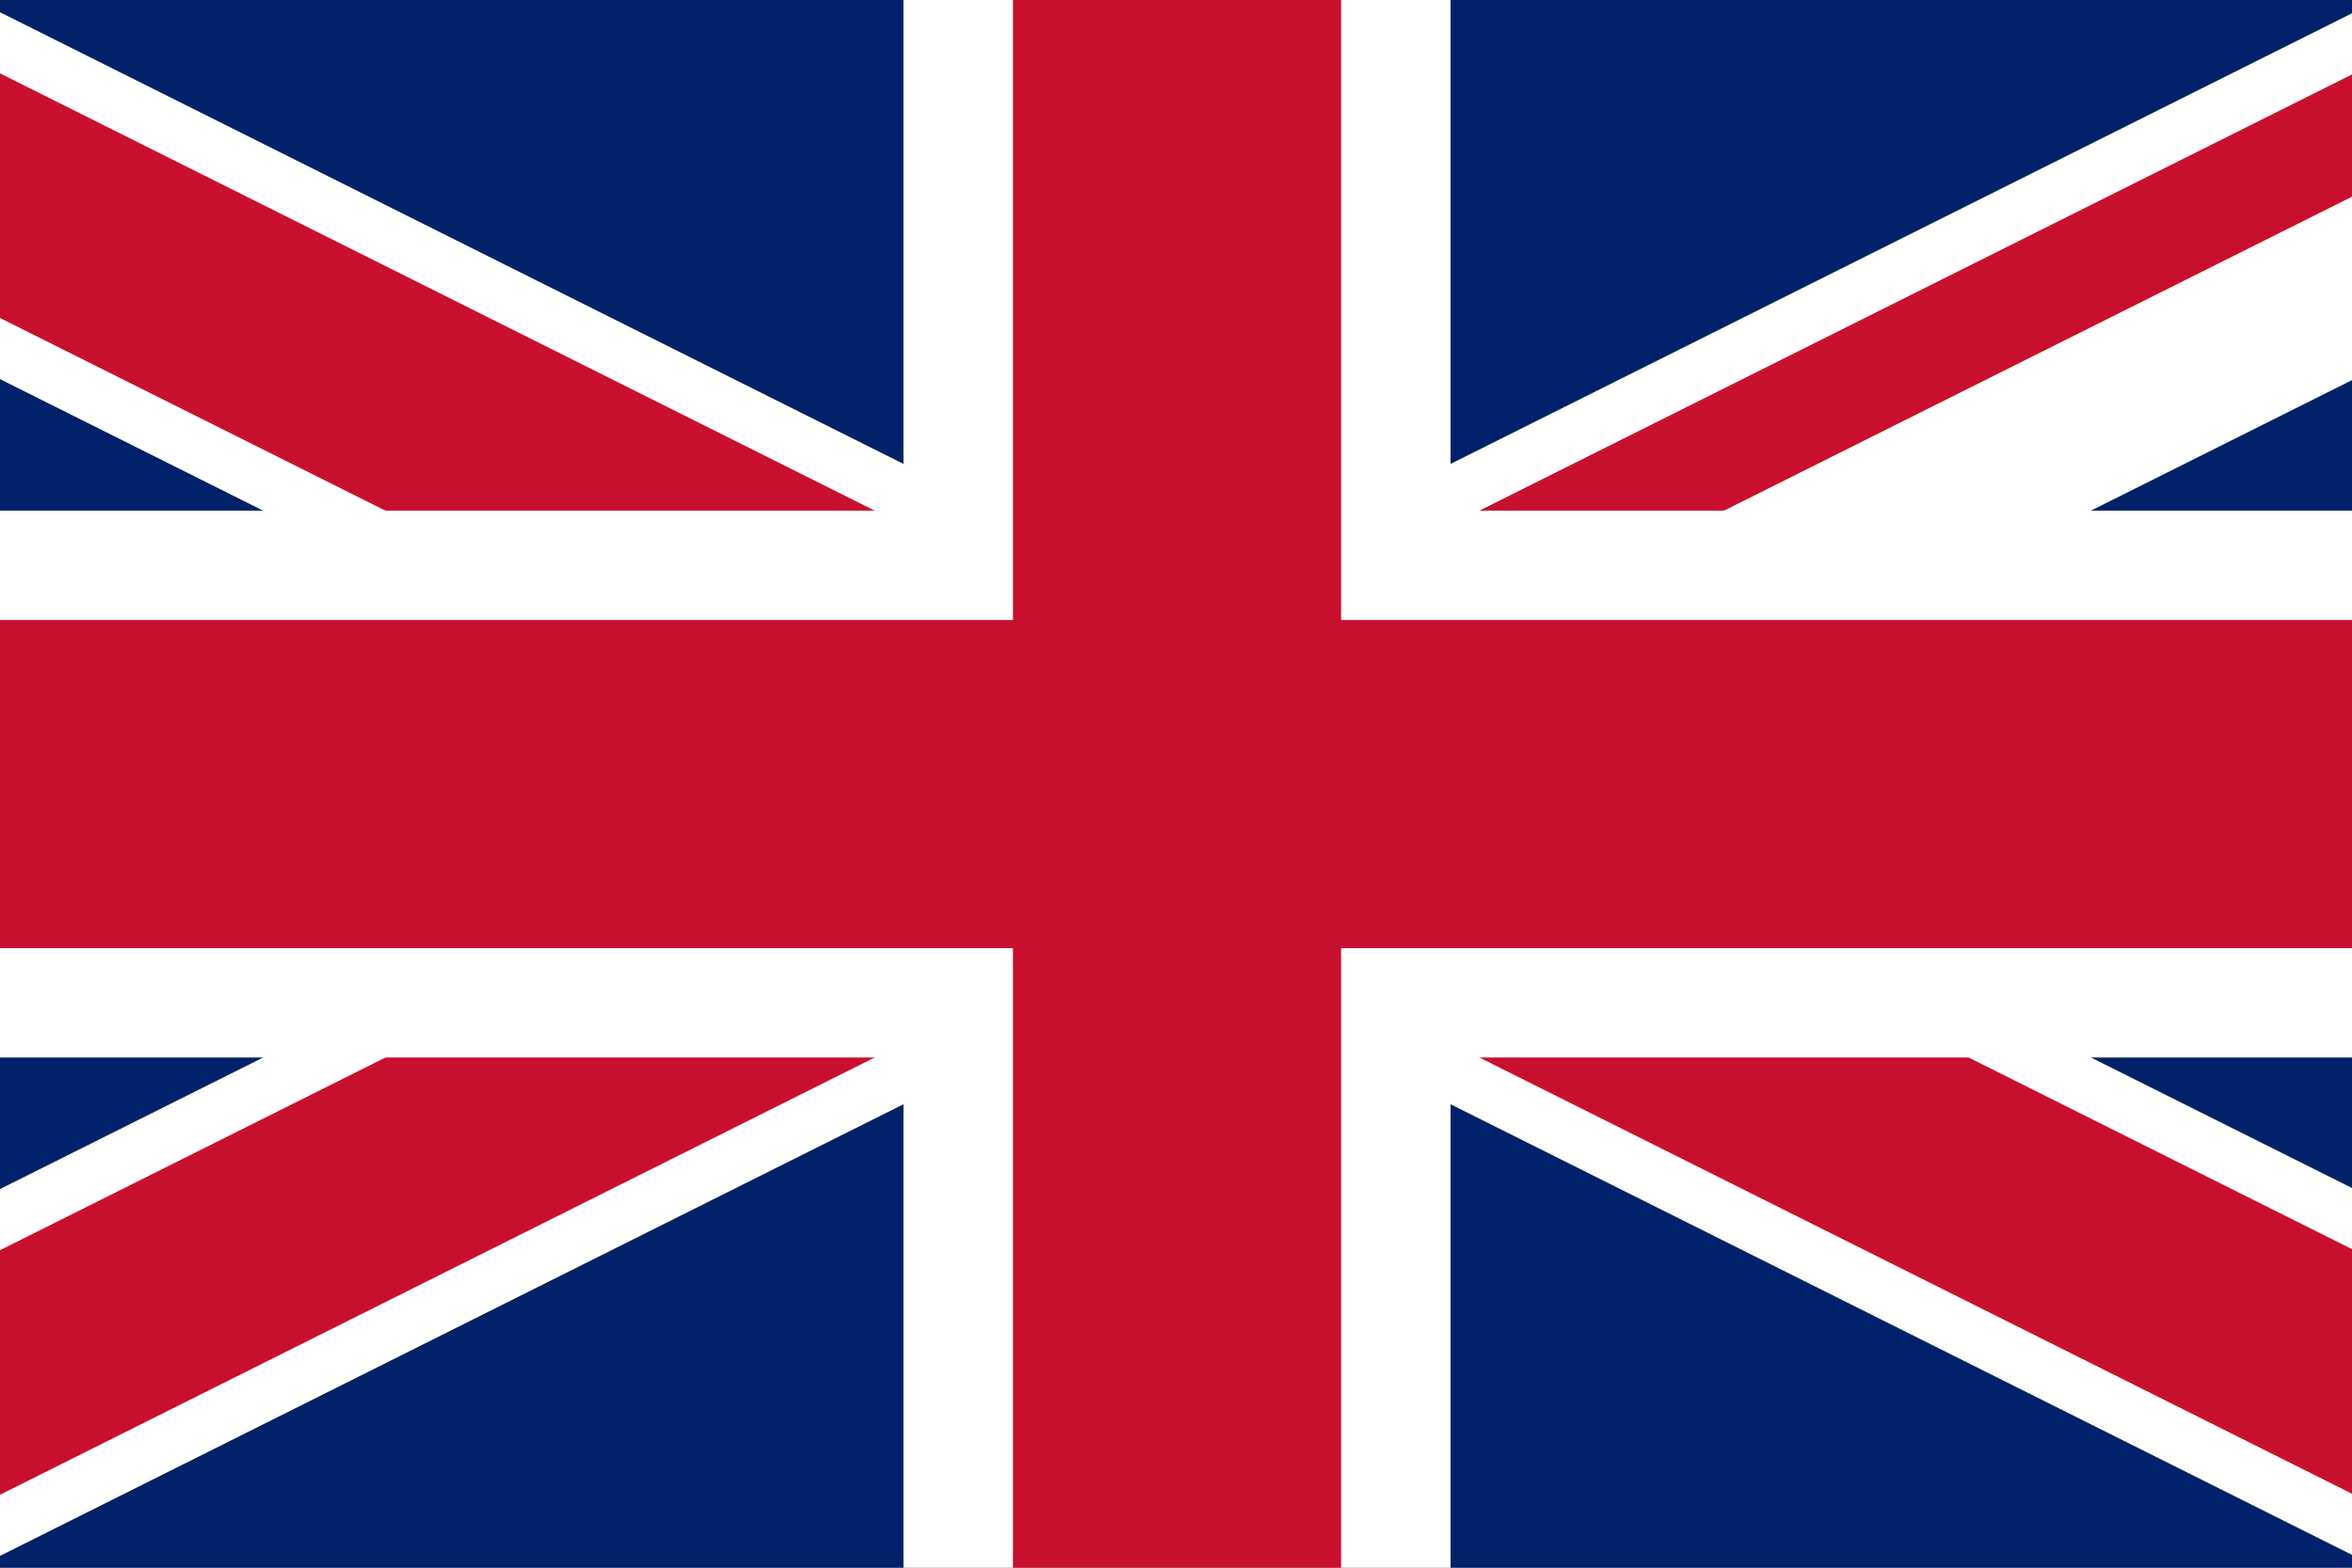
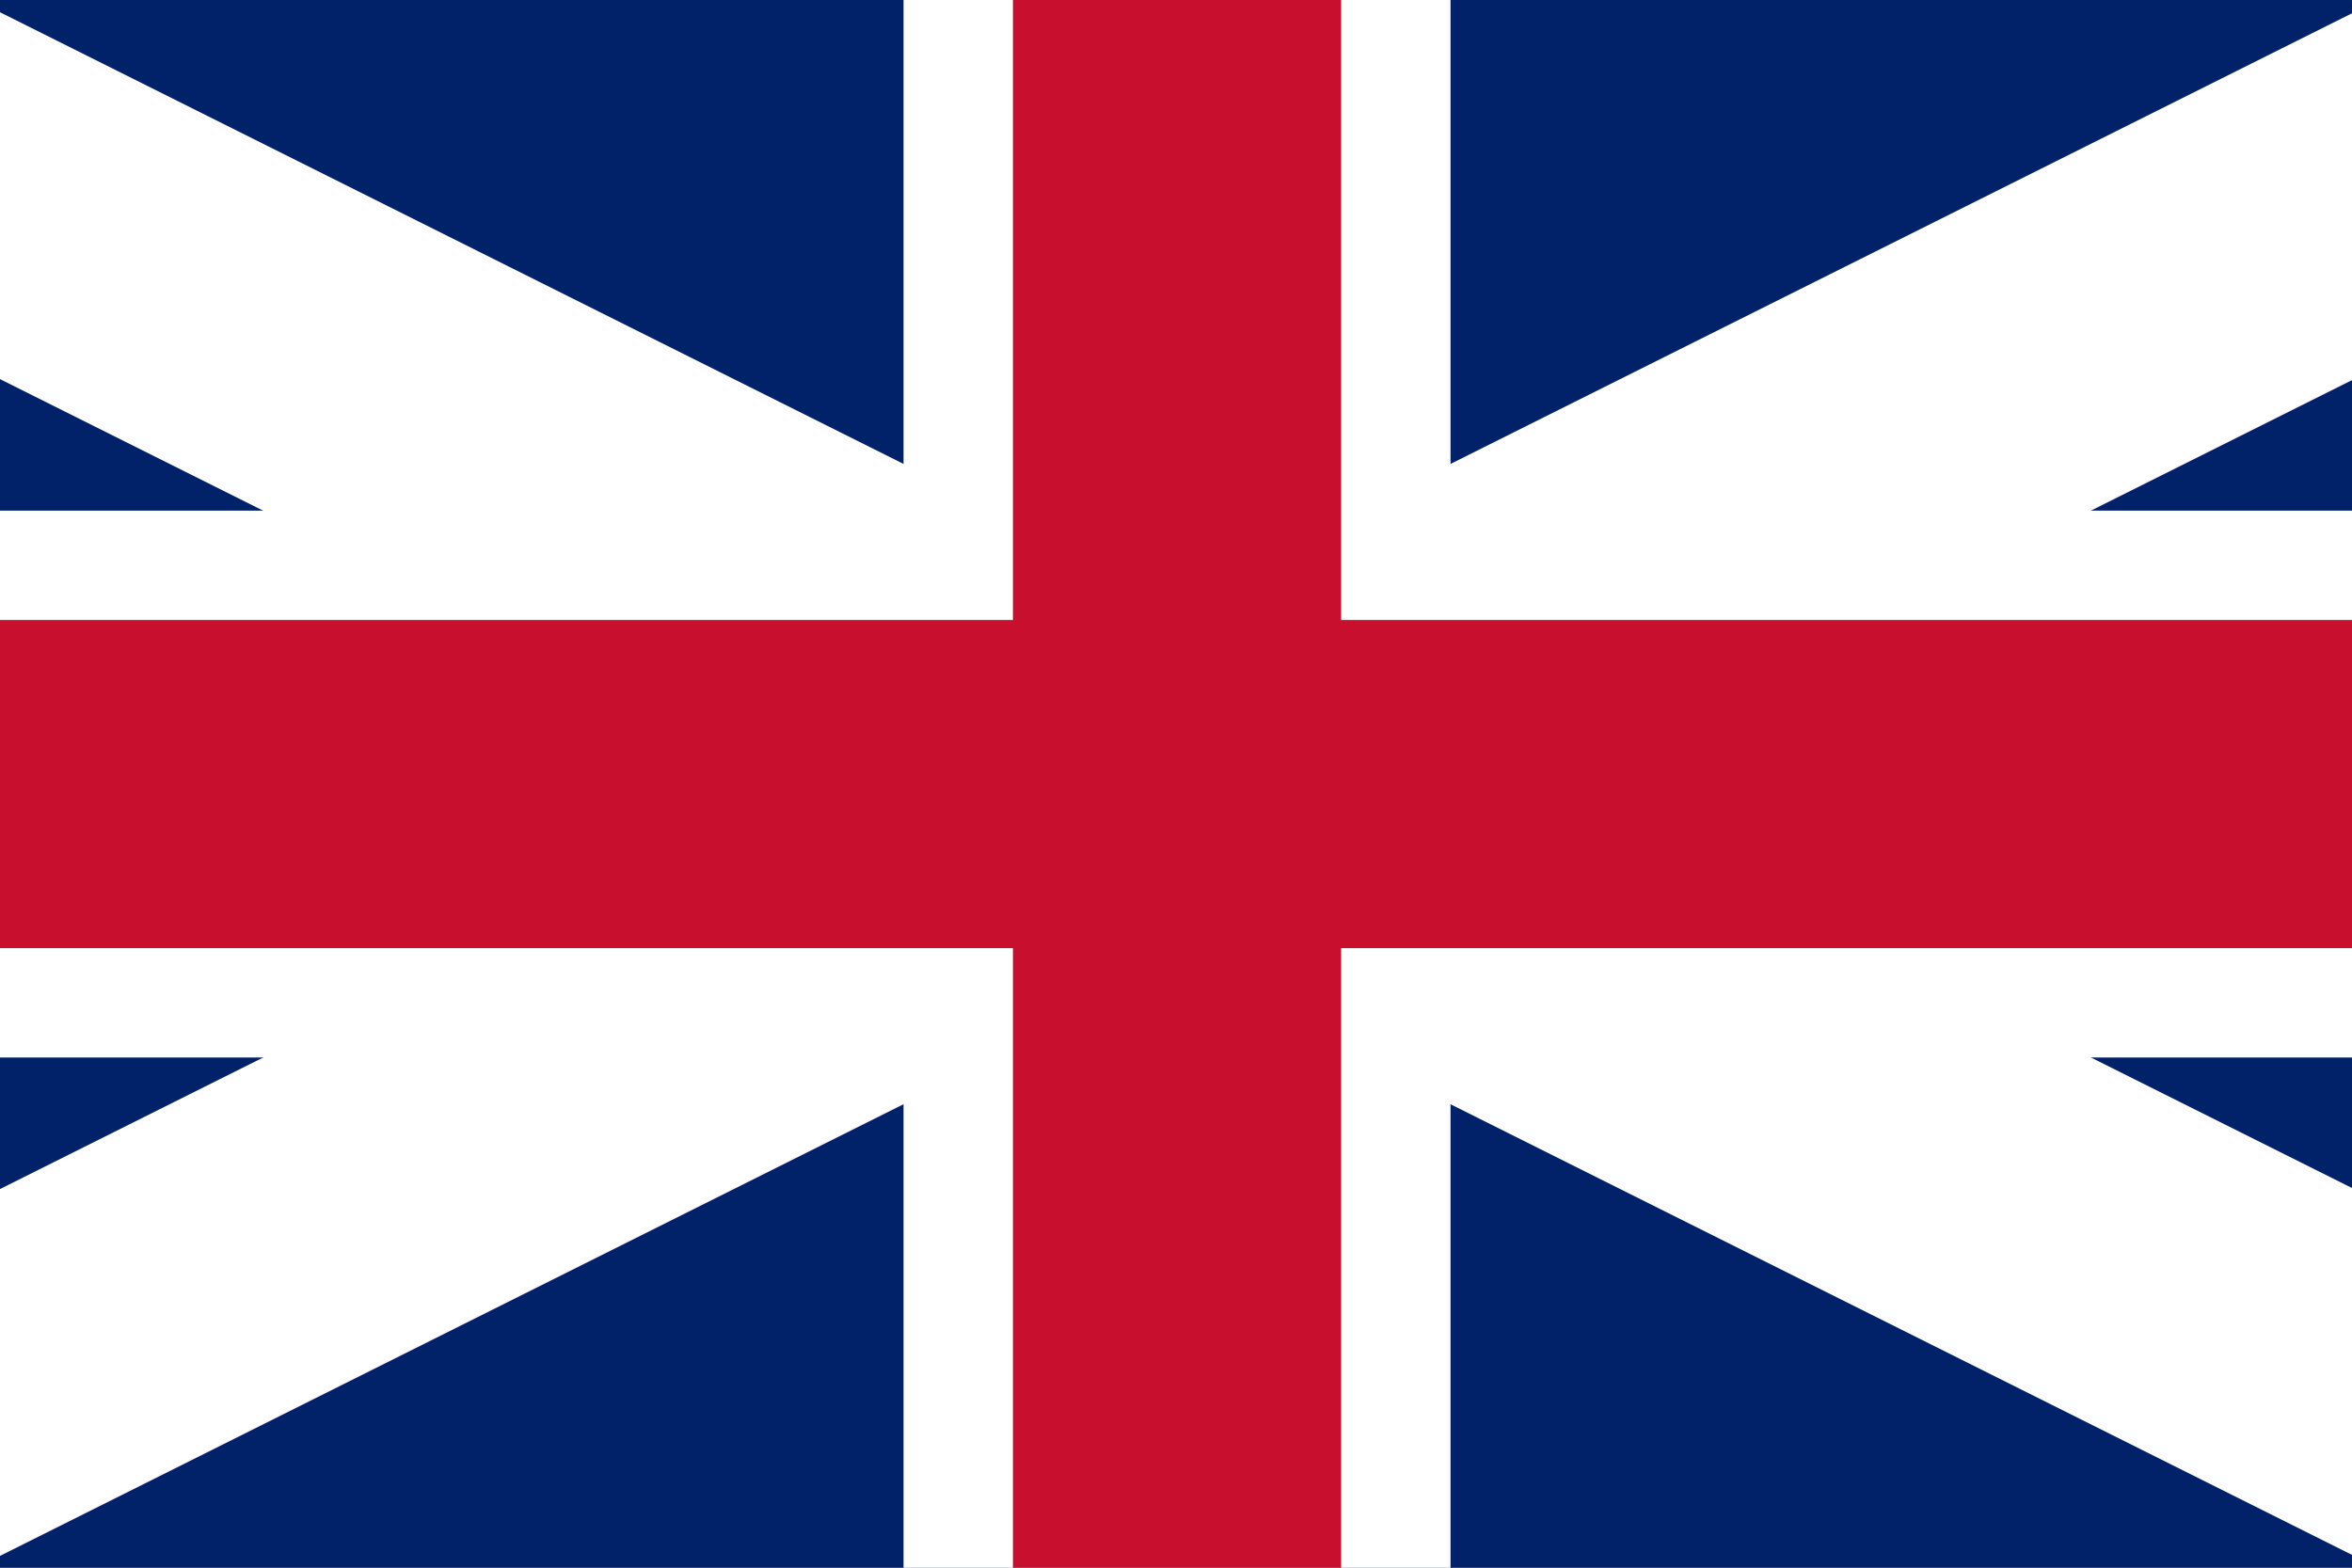
<svg xmlns="http://www.w3.org/2000/svg" viewBox="0 0 688 458.7" version="1.1" id="Layer_1">
  <defs>
    <style>
      .st0 {
        fill: none;
      }

      .st1 {
        clip-path: url(#clippath-1);
      }

      .st2 {
        stroke-width: 64px;
      }

      .st2, .st3, .st4, .st5 {
        stroke-miterlimit: 80;
      }

      .st2, .st5 {
        stroke: #c8102e;
      }

      .st3, .st4 {
        stroke: #fff;
      }

      .st3, .st5 {
        stroke-width: 96px;
      }

      .st4 {
        stroke-width: 160px;
      }

      .st6 {
        fill: #012169;
      }

      .st7 {
        clip-path: url(#clippath);
      }
    </style>
    <clipPath id="clippath">
      <rect height="480" width="960" y="-10.6" x="-135.7" class="st0" />
    </clipPath>
    <clipPath id="clippath-1">
      <polygon points="344.3 229.4 824.3 229.4 824.3 469.4 344.3 469.4 -135.7 469.4 -135.7 229.4 -135.7 -10.6 344.3 -10.6 824.3 -10.6 344.3 229.4" class="st0" />
    </clipPath>
  </defs>
  <g class="st7">
    <g>
      <path d="M-135.7-10.6v480h960V-10.6H-135.7Z" class="st6" />
      <path d="M-135.7-10.6l960,480M824.3-10.6L-135.7,469.4" class="st3" />
      <g class="st1">
-         <path d="M-135.7-10.6l960,480M824.3-10.6L-135.7,469.4" class="st2" />
-       </g>
+         </g>
      <path d="M344.3-10.6v480M-135.7,229.4h960" class="st4" />
      <path d="M344.3-10.6v480M-135.7,229.4h960" class="st5" />
    </g>
  </g>
</svg>